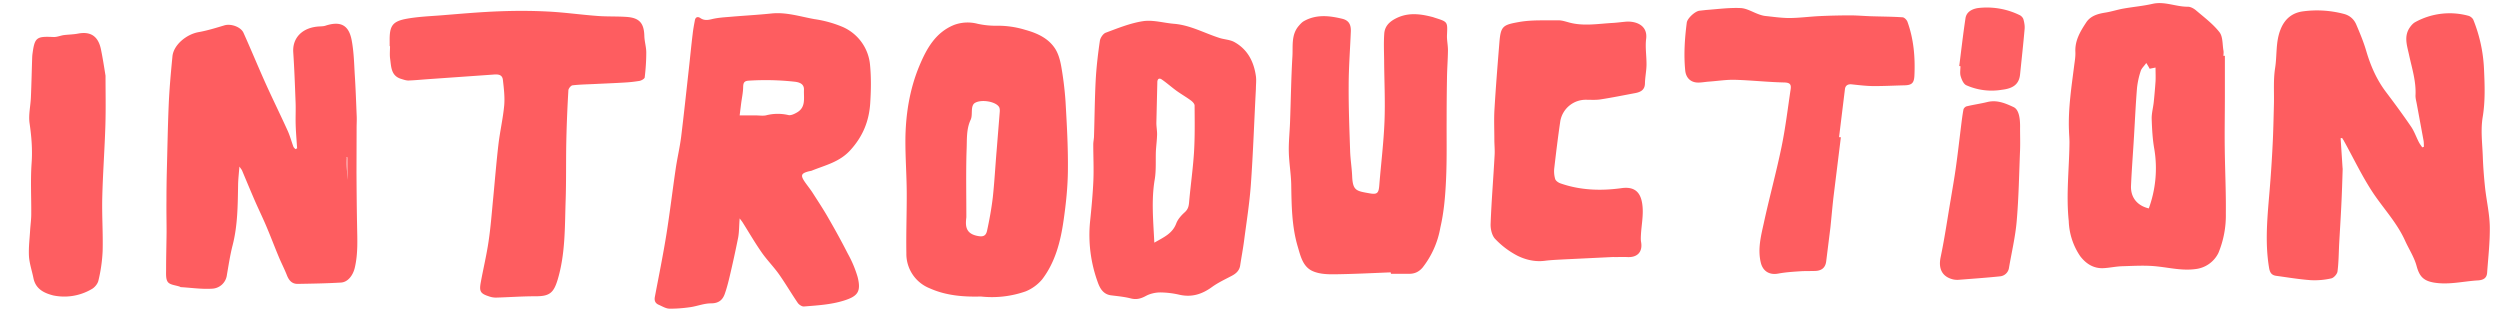
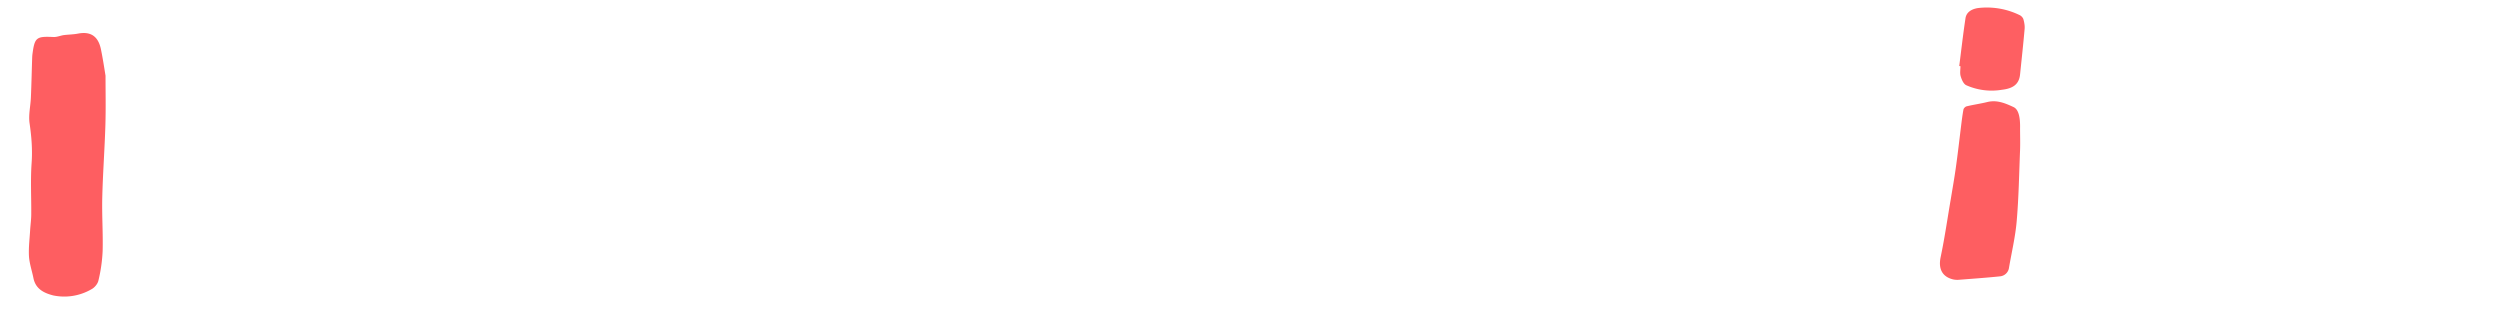
<svg xmlns="http://www.w3.org/2000/svg" version="1.1" id="Calque_1" x="0" y="0" viewBox="0 0 2080 259.5" xml:space="preserve">
  <style>.st0{fill:#fe5d60}.st1{fill:#fe5e61}</style>
-   <path class="st0" d="M1947.4 115l1.6 24.5.1 1c-.3 9.9-.6 19.9-1.1 29.8-.5 10.8-1.2 21.5-1.8 32.3-.4 7.8-.4 15.6-1.4 23.3-.3 2.1-3 5.2-5.1 5.7a62.3 62.3 0 0 1-17.2 1.5c-9.6-.7-19.1-2.3-28.6-3.6-3.8-.5-5.3-2.5-6-6.5-3.7-21.9-1.3-43.7.5-65.5 1-12.2 1.8-24.3 2.4-36.5.6-11.2.8-22.5 1.1-33.7.3-10.2-.6-20.6 1-30.7 1.7-10.7.3-21.7 4.6-32.3 3.6-9 10-13.6 18.2-14.8a87.5 87.5 0 0 1 34.5 2.1c4.9 1.3 8.3 4.4 10.2 8.8 3.1 7.3 6.2 14.7 8.4 22.3 3.6 12.2 8.6 23.6 16.3 33.8 7.1 9.4 14.1 18.9 20.8 28.7 2.7 3.9 4.3 8.6 6.5 12.9.8 1.6 1.9 3 2.9 4.5l1.4-.5c-.1-1.7 0-3.5-.3-5.1l-5.6-30.3c-.4-2.4-1.2-4.9-1.1-7.4.6-11.7-3-22.6-5.4-33.8-1.7-7.8-4.5-15.5.9-23 1.1-1.5 2.5-3.1 4.1-4a59.4 59.4 0 0 1 44.3-5.4c1.7.4 3.7 2 4.3 3.6a124 124 0 0 1 8.8 41c.6 13.2 1.1 26.4-1.1 39.7-1.8 10.8-.3 22.1.1 33.2.3 8.6 1 17.3 1.9 25.8 1.2 10.7 3.7 21.4 3.9 32.1.2 12.7-1.3 25.5-2.2 38.3-.3 4.6-3.1 6.2-7.7 6.5-12.2.7-24.2 3.9-36.6 1.8-8.8-1.5-12.1-5.3-14.4-13.8-2-7.4-6.4-14-9.6-21.1-6.5-14.4-17.2-25.9-26-38.8-9.5-14.1-16.8-29.7-25.1-44.6l-1.2-1.9c-.4-.1-.8 0-1.3.1zM615.4 181.7c-.5 6.3-.4 11.1-1.2 15.7a920.7 920.7 0 0 1-7 32.1c-1.2 5.1-2.5 10.3-4.3 15.3-1.9 5.1-5.3 7.6-11.4 7.6-5.8 0-11.6 2.4-17.4 3.2-5.7.8-11.6 1.3-17.3 1.2-2.9-.1-5.9-2-8.7-3.2-3-1.3-3.9-3.5-3.2-6.9 3.3-17.3 6.8-34.6 9.6-52 2.9-18.3 5.1-36.8 7.8-55.1 1.3-8.6 3.3-17 4.4-25.6 2.3-18.8 4.3-37.6 6.4-56.5 1.1-9.7 2-19.5 3.2-29.2.4-3.7 1.1-7.5 1.8-11.2.5-3.1 2.6-3.5 4.7-2 3.3 2.2 6.4 1.6 10 .7 4.8-1.1 9.8-1.4 14.7-1.8 11.5-1 23.1-1.6 34.6-2.8 12.2-1.2 23.7 2.6 35.4 4.7a95.4 95.4 0 0 1 23.8 6.6 38.2 38.2 0 0 1 22.6 31.8c1 10.5.8 21.3.1 31.9-1 14.5-6 27.1-16.3 38.5-9.2 10.3-21.2 12.7-32.6 17.4l-2 .4c-6.6 1.7-7.3 3.3-3.4 9 2.1 3 4.4 5.8 6.4 8.9 4.6 7.2 9.4 14.4 13.6 21.9 5.5 9.5 10.7 19 15.7 28.8a94.4 94.4 0 0 1 8.1 19.2c3.2 12.5 0 16.2-11.4 19.8-10.9 3.4-22.1 4-33.3 4.9-1.6.1-4-1.5-5-2.9-5.4-7.9-10.3-16.3-15.8-24.1-4.5-6.3-10.1-11.9-14.5-18.3-5.5-7.9-10.3-16.2-15.4-24.3-.6-1-1.2-1.7-2.7-3.7zm0-85.7h13c2.9 0 6 .5 8.8 0a39 39 0 0 1 18.6-.3c2.1.6 5.2-.9 7.4-2.2 7.5-4.4 5.4-12 5.7-18.7.2-4.9-3.5-6.3-7.6-6.8a221.5 221.5 0 0 0-38.2-.9c-4.3.2-4.7 2.1-4.8 5.6-.1 4.5-1.1 9-1.7 13.6l-1.2 9.7zM247.2 123.5c-.4-6.5-1-13.1-1.2-19.6-.2-6.5.2-13-.1-19.4-.5-13.6-1-27.2-1.9-40.8-.9-12.3 7.7-21 21.8-21.7 1.6-.1 3.4-.1 4.9-.6 12.5-4.1 19.5-.7 21.9 12.1 1.7 9 2 18.3 2.5 27.6.8 12.1 1.2 24.1 1.7 36.2.1 3-.1 6-.1 9l-.1 37.3c.1 14.8.2 29.6.5 44.4.2 11.6.8 23.2-1.9 34.7-1.4 6.1-5.6 12.1-11.6 12.4-11.9.7-23.9.9-35.8 1.1-4.9.1-7.4-2.9-9.1-7.2-2-5.1-4.5-9.9-6.6-14.9-3.4-8.1-6.5-16.3-9.9-24.4-3-7.2-6.4-14.2-9.6-21.4-3.8-8.7-7.4-17.4-11.1-26.2-.3-.8-.9-1.5-2.3-3.5-.5 6-1 10.5-1.1 15-.3 17.1-.3 34.2-4.7 51-2 7.9-3.2 16-4.6 24a13 13 0 0 1-12.6 11.6c-8.5.5-17.2-.8-25.7-1.3-.3 0-.6-.2-.9-.4-3.4-1.2-8-1.4-9.9-3.8-1.9-2.4-1.5-7-1.5-10.6 0-10.3.3-20.6.4-31 0-8.6-.2-17.3-.1-25.9 0-8.3.1-16.6.3-24.8.5-18.6.8-37.3 1.6-55.9.6-13.3 1.8-26.5 3.1-39.8 1-9.3 11.5-18.2 21.9-20 7.2-1.3 14.3-3.5 21.3-5.6 5.2-1.6 13.6 1.1 15.9 6.2 6.4 14.2 12.3 28.6 18.7 42.8 5.9 13 12.2 25.8 18.1 38.8 1.9 4.2 3.1 8.8 4.7 13.1.3.8 1.1 1.4 1.7 2.1.5-.3.9-.5 1.4-.6zm42 7.5l-1.3.1 1.3 18.5V131zM1851.1 46.4v32.9c0 14.8-.3 29.5-.1 44.3.2 18 1.1 35.9.9 53.9a81.7 81.7 0 0 1-6.2 33 24.3 24.3 0 0 1-19.3 13.4c-10.8 1.4-21-1.1-31.4-2.2-9.5-1.1-19.2-.5-28.9-.2-5.3.1-10.5 1.3-15.8 1.6-8.4.5-14.8-3.7-19.6-10a55.1 55.1 0 0 1-9.5-29.2c-2.3-21.9.4-43.6.6-65.4 0-3.2-.3-6.3-.4-9.5-.8-18.5 2.1-36.8 4.4-55.1.5-3.6 1.1-7.3.9-10.9-.4-9.4 4.2-17 9-24.3 3.6-5.5 9.6-7.2 15.8-8.2 5.2-.8 10.2-2.5 15.4-3.4 8-1.4 16.1-2.1 24-3.9 10.1-2.3 19.5 2.5 29.4 2.4 2.4 0 5.2 1.6 7.1 3.3 6.7 5.7 13.9 11.1 19.2 17.9 2.9 3.7 2.4 10.1 3.3 15.2.3 1.5 0 3 0 4.5l1.2-.1zm-65.4 6c-1.8 2.6-3.9 4.4-4.6 6.6a68.3 68.3 0 0 0-3.1 14.1c-1.1 13.4-1.7 26.8-2.5 40.2-.8 13.8-1.9 27.5-2.5 41.3-.4 9.6 5.1 16.5 14.8 18.8a97.2 97.2 0 0 0 4.6-49.3c-1.5-8.3-1.9-16.8-2.2-25.2-.1-4.6 1.2-9.2 1.7-13.8.6-5.7 1.1-11.5 1.5-17.3.2-3.7 0-7.4 0-11.6l-4.9 1c-.7-1.4-1.4-2.6-2.8-4.8zM816.1 246.7c-14.7.4-29.1-.8-42.5-6.8a30.8 30.8 0 0 1-19.5-29.3c-.3-16.9.4-33.9.3-50.8-.1-14.6-1.2-29.3-1.1-43.9.2-21.1 3.6-42 11.7-61.3 5.8-13.8 13.2-27.6 28.9-33.9a32.6 32.6 0 0 1 19.5-.9 70.3 70.3 0 0 0 16.6 1.6 78 78 0 0 1 22.9 3.4c9.8 2.7 19.4 6.9 25.1 15.9 2.7 4.3 4.1 9.7 5 14.8a279 279 0 0 1 3.5 28.6c1.1 19.1 2.2 38.2 2 57.3-.1 14-1.6 28.1-3.6 42-2.5 17.5-6.9 34.7-17.8 49a35.3 35.3 0 0 1-13.7 10 84.7 84.7 0 0 1-37.3 4.3zM804 180.8c-.8 6.6-.9 13.1 8.4 15.3 4.8 1.1 7.7.8 8.8-4 2-9.2 3.7-18.5 4.8-27.8 1.4-13 2.1-26.1 3.2-39.1l2.6-32.3c.1-1.4 0-3.2-.8-4.2-3.3-4.6-15.7-6.3-20.4-2.7-1 .8-1.6 2.4-1.8 3.8-.5 3.3.1 7-1.2 9.8-3.8 8.1-3 16.8-3.4 25.2-.6 18.3-.2 36.9-.2 56zM1044.9 74.1c-1.4 26.6-2.3 53.2-4.2 79.7-1.1 15.2-3.5 30.3-5.5 45.5-.9 7.2-2.3 14.4-3.4 21.7-.7 4.2-3.4 6.6-7 8.5-5.5 2.9-11.3 5.6-16.3 9.2-8.2 6-16.7 8.8-26.9 6.6a74 74 0 0 0-16.2-2c-4 0-8.4 1-11.8 2.8-4.2 2.3-7.9 3.4-12.7 2.2-5.4-1.4-11.1-1.9-16.6-2.6-6.5-.9-9.2-5.9-11-11a114.6 114.6 0 0 1-6.4-50c1.2-11.6 2.3-23.1 2.8-34.7.4-9.9-.1-19.9-.1-29.8 0-2.1.5-4.3.6-6.4.5-15.6.6-31.2 1.4-46.8.6-11.1 1.9-22.2 3.5-33.1.4-2.5 2.7-5.9 4.9-6.7 10.2-3.8 20.5-8 31.1-9.6 8.3-1.2 17.1 1.5 25.7 2.2 13.5 1.1 25.3 7.8 37.9 11.8 4.1 1.3 8.7 1.4 12.3 3.4 11 6.1 16.2 16.3 17.9 28.3.5 3.4 0 7.1 0 10.8zm-84.5 127.8c7.8-4.5 15-7.5 18.2-15.9 1.3-3.5 4.1-6.7 7-9.3 2.7-2.4 3.4-4.8 3.7-8.1 1.2-13.9 3.2-27.7 4.1-41.6.8-13 .6-26.1.5-39.2 0-1.5-1.8-3.3-3.2-4.3-3.8-2.8-8-5.2-11.9-8-4.1-3-7.9-6.4-12.1-9.3-2.4-1.7-3.8-.4-3.8 2.3l-.8 33.8c0 3.1.6 6.2.6 9.4-.1 4.6-.7 9.2-1 13.9-.3 7.8.3 15.7-.9 23.3-3 17.2-1.3 34.5-.4 53zM1157.1 226.6c-15.4.6-30.8 1.4-46.1 1.6-6.1.1-12.8-.1-18.3-2.4-8.7-3.5-10.6-12.6-13-20.7-5-16.9-5.1-34.3-5.4-51.8-.2-8.9-1.8-17.9-2-26.8-.2-8.1.7-16.3 1-24.4.7-18.5.9-36.9 2-55.3.5-8.6-1.1-17.8 5.2-25.2 1.3-1.5 2.6-3 4.3-4 10.3-5.8 21.1-4.6 31.9-2 5.4 1.3 7.4 4.7 7.2 10.5-.6 15.1-1.8 30.2-1.8 45.4-.1 17.9.6 35.9 1.2 53.8.2 7.1 1.4 14.2 1.7 21.2.5 12.4 3.6 12.4 14.8 14.4 6.3 1.1 7.3-.5 7.8-7 1.4-17.6 3.6-35.1 4.3-52.7.7-17.1-.2-34.2-.3-51.3-.1-7.3-.4-14.7.1-21.9.4-5.4 3.3-9.1 8.4-12 10.3-5.8 20.6-4.7 31.2-2 1 .2 1.9.6 2.9.9 10.4 3.3 10.2 3.3 9.7 14.2-.2 4.4.9 8.8.8 13.2-.1 7.5-.7 14.9-.8 22.4-.2 11.5-.3 22.9-.3 34.4-.1 16.9.3 33.8-.5 50.6-.6 13.2-1.7 26.6-4.7 39.5a74.5 74.5 0 0 1-14.8 33.4c-3 3.5-6.4 5.1-10.7 5.2h-15.5c-.3-.5-.3-.8-.3-1.2zM324.2 38.3v-4c-.2-12.9 2.2-16.6 14.7-18.8 9.1-1.6 18.4-2 27.7-2.7 16.3-1.3 32.7-2.8 49.1-3.4 13.4-.5 26.8-.5 40.2.2 13.9.7 27.7 2.7 41.6 3.7 8 .6 16.1.2 24.1.8 10.5.8 14.2 5.3 14.5 15.8.1 4.6 1.6 9.2 1.6 13.8 0 6.9-.5 13.9-1.3 20.7-.1 1.1-2.7 2.6-4.3 2.9a114 114 0 0 1-13.1 1.4c-8.1.5-16.2.8-24.4 1.2-6.1.3-12.3.4-18.3 1.1-1.3.2-3.3 2.6-3.4 4.1-.8 13.7-1.4 27.5-1.7 41.3-.4 17 0 33.9-.6 50.9-.7 21.9-.2 43.9-6.6 65.3-3.4 11.3-6.9 14-18.9 13.9-10.7 0-21.5.8-32.2 1.1a17 17 0 0 1-6.3-1.1c-6.8-2.2-7.9-4.1-6.7-11 2.1-11.6 4.9-23.1 6.6-34.7 1.8-12.1 2.7-24.4 3.9-36.6 1.4-14.7 2.6-29.4 4.3-44.1 1.3-10.9 3.8-21.6 4.8-32.4.6-7-.3-14.3-1.1-21.3-.6-5-5-4.6-8.6-4.3l-54.1 3.8c-5.3.4-10.6.9-15.9 1.1-2.1 0-4.2-.8-6.2-1.4-8.3-2.6-8.1-10-9-16.6-.5-3.4-.1-7-.1-10.5l-.3-.2zM1342.8 213.8l-41.3 2c-5.5.3-10.9.5-16.4 1.2-8.1 1-15.9-.9-22.7-4.3a70 70 0 0 1-18.5-14c-2.7-2.9-3.9-8.4-3.7-12.6.7-18.9 2.3-37.8 3.3-56.8.3-4.4-.2-8.9-.2-13.4 0-8.3-.4-16.7.1-24.9 1.1-18.6 2.6-37.1 4.1-55.7 1.1-13.7 3-14.6 16.4-17 10.7-1.9 21.8-1.2 32.7-1.4 2.6 0 5.2.8 7.8 1.5 12.3 3.7 24.7 1.4 37.1.7 3.9-.2 7.9-.8 11.8-1.1 7.7-.4 17.7 2.9 16.3 14.3-.9 7.1.4 14.5.3 21.8-.1 5.1-1.2 10.2-1.3 15.3-.1 5.3-3.4 7.1-7.8 8-9.7 1.8-19.4 3.8-29.2 5.3-3.9.6-8 .3-12 .3a21.5 21.5 0 0 0-21.4 17.6c-1.9 12.9-3.5 25.9-5 38.9a23 23 0 0 0 .7 9.4c.5 1.6 2.7 3.1 4.5 3.7 16.6 5.8 33.9 6.3 51 3.9 12.1-1.6 16.3 5.1 17.2 15.3.7 7.5-.8 15.2-1.3 22.8-.1 2.3-.3 4.6.1 6.8 1.4 8.1-3 12.9-11.3 12.5-3.8-.2-7.6 0-11.5 0l.2-.1zM1531.6 114.2l-6.1 49.4c-1 8.6-1.7 17.1-2.6 25.7l-3.5 28.1c-.6 5.1-3.6 7.7-8.6 8-4.3.2-8.7 0-13 .3-6.1.4-12.2.8-18.2 1.9-7.3 1.4-12.8-1.8-14.6-9-2.7-11.1 0-21.9 2.4-32.6 4.6-21.3 10.4-42.3 14.8-63.6 3.3-15.9 5.2-32 7.6-48 .7-4.5-.8-5.7-5.7-5.8-13.5-.3-27-1.8-40.5-2.2-7.3-.2-14.6 1-21.8 1.5-3 .2-5.9.8-8.9.8-6.2 0-10.2-3.9-10.8-10.1-1.3-13.3-.4-26.6 1.3-39.8.5-3.6 7-9.6 10.7-9.9l5.4-.6c9.5-.7 19.1-2 28.6-1.6 5.2.2 10.3 3.5 15.5 5.3 1.7.6 3.4 1.1 5.2 1.3 6.7.7 13.5 1.7 20.3 1.7 8.2-.1 16.5-1.2 24.7-1.6 8.5-.4 17.1-.6 25.7-.6 5.6 0 11.1.5 16.7.7 9 .3 17.9.3 26.8.9 1.4.1 3.4 2.1 4 3.7 5.2 14.4 6.5 29.4 5.8 44.7-.3 6.3-2.1 8.1-8.6 8.2-8.8.2-17.6.7-26.4.6-5.7-.1-11.4-.8-17-1.4-3.2-.4-5.4.8-5.8 3.9l-4.9 40 1.5.1z" />
  <path class="st1" d="M87.8 63c0 12.5.3 26.6-.1 40.8-.6 20-2.1 40.1-2.6 60.1-.4 15 .7 29.9.3 44.9a129 129 0 0 1-3.5 24.6c-.6 2.8-3.3 6-5.9 7.3a45 45 0 0 1-31.7 5.1c-7.8-2-14.7-5.4-16.5-14.5-1.2-6-3.3-12-3.7-18.1-.4-7.4.6-14.8 1-22.2.3-4.3.9-8.6.9-12.9.1-14.1-.7-28.3.3-42.4.8-11.3-.1-22.1-1.7-33.2-1-6.9.8-14.2 1.1-21.4.5-11.3.7-22.5 1.1-33.8l.1-1.5c1.9-14.7 3.1-15.7 17.7-15 2.8.1 5.7-1.2 8.5-1.6 4-.5 8.1-.5 12.1-1.3 11.6-2.1 17.1 3.6 19 14.2 1.3 6.4 2.3 12.8 3.6 20.9zM1680.7 106.8c0 6 .2 11.9 0 17.9-.8 19.7-1.1 39.5-2.8 59.2-1.1 13-4.2 25.9-6.4 38.8a8.3 8.3 0 0 1-7.3 7.2c-11.5 1.2-23.1 2-34.6 2.9-1.5.1-3 0-4.5-.3-9.3-2.2-12.5-9-10.5-18.5 3.4-16.1 5.7-32.4 8.5-48.6 1.4-8.5 2.9-17 4.1-25.5 1.6-11.3 2.9-22.7 4.3-34.1.6-4.9 1.2-9.9 2.1-14.7.2-1 1.5-2.3 2.5-2.6 5.7-1.4 11.6-2.2 17.3-3.6 8-2 15 1 21.9 4.2 4.2 2 5.6 8.5 5.4 17.7z" />
  <path d="M1630.1 54.9c1.7-13.3 3.2-26.6 5.2-39.8.8-5.1 5.2-7.6 10.4-8.4a62 62 0 0 1 34.7 5.9c1.3.6 2.7 2.1 3.1 3.5.7 2.5 1.2 5.3 1 7.8-1.1 12.7-2.5 25.3-3.8 38-.8 7.8-5.3 11.7-15.2 12.8a51.8 51.8 0 0 1-29.6-3.8c-2.3-1.1-3.8-4.7-4.6-7.4-.8-2.6-.2-5.6-.2-8.4l-1-.2z" fill="#fe5f62" />
-   <path d="M289.2 131v18.5l-1.3-18.5h1.3z" fill="#fe7b7d" />
</svg>